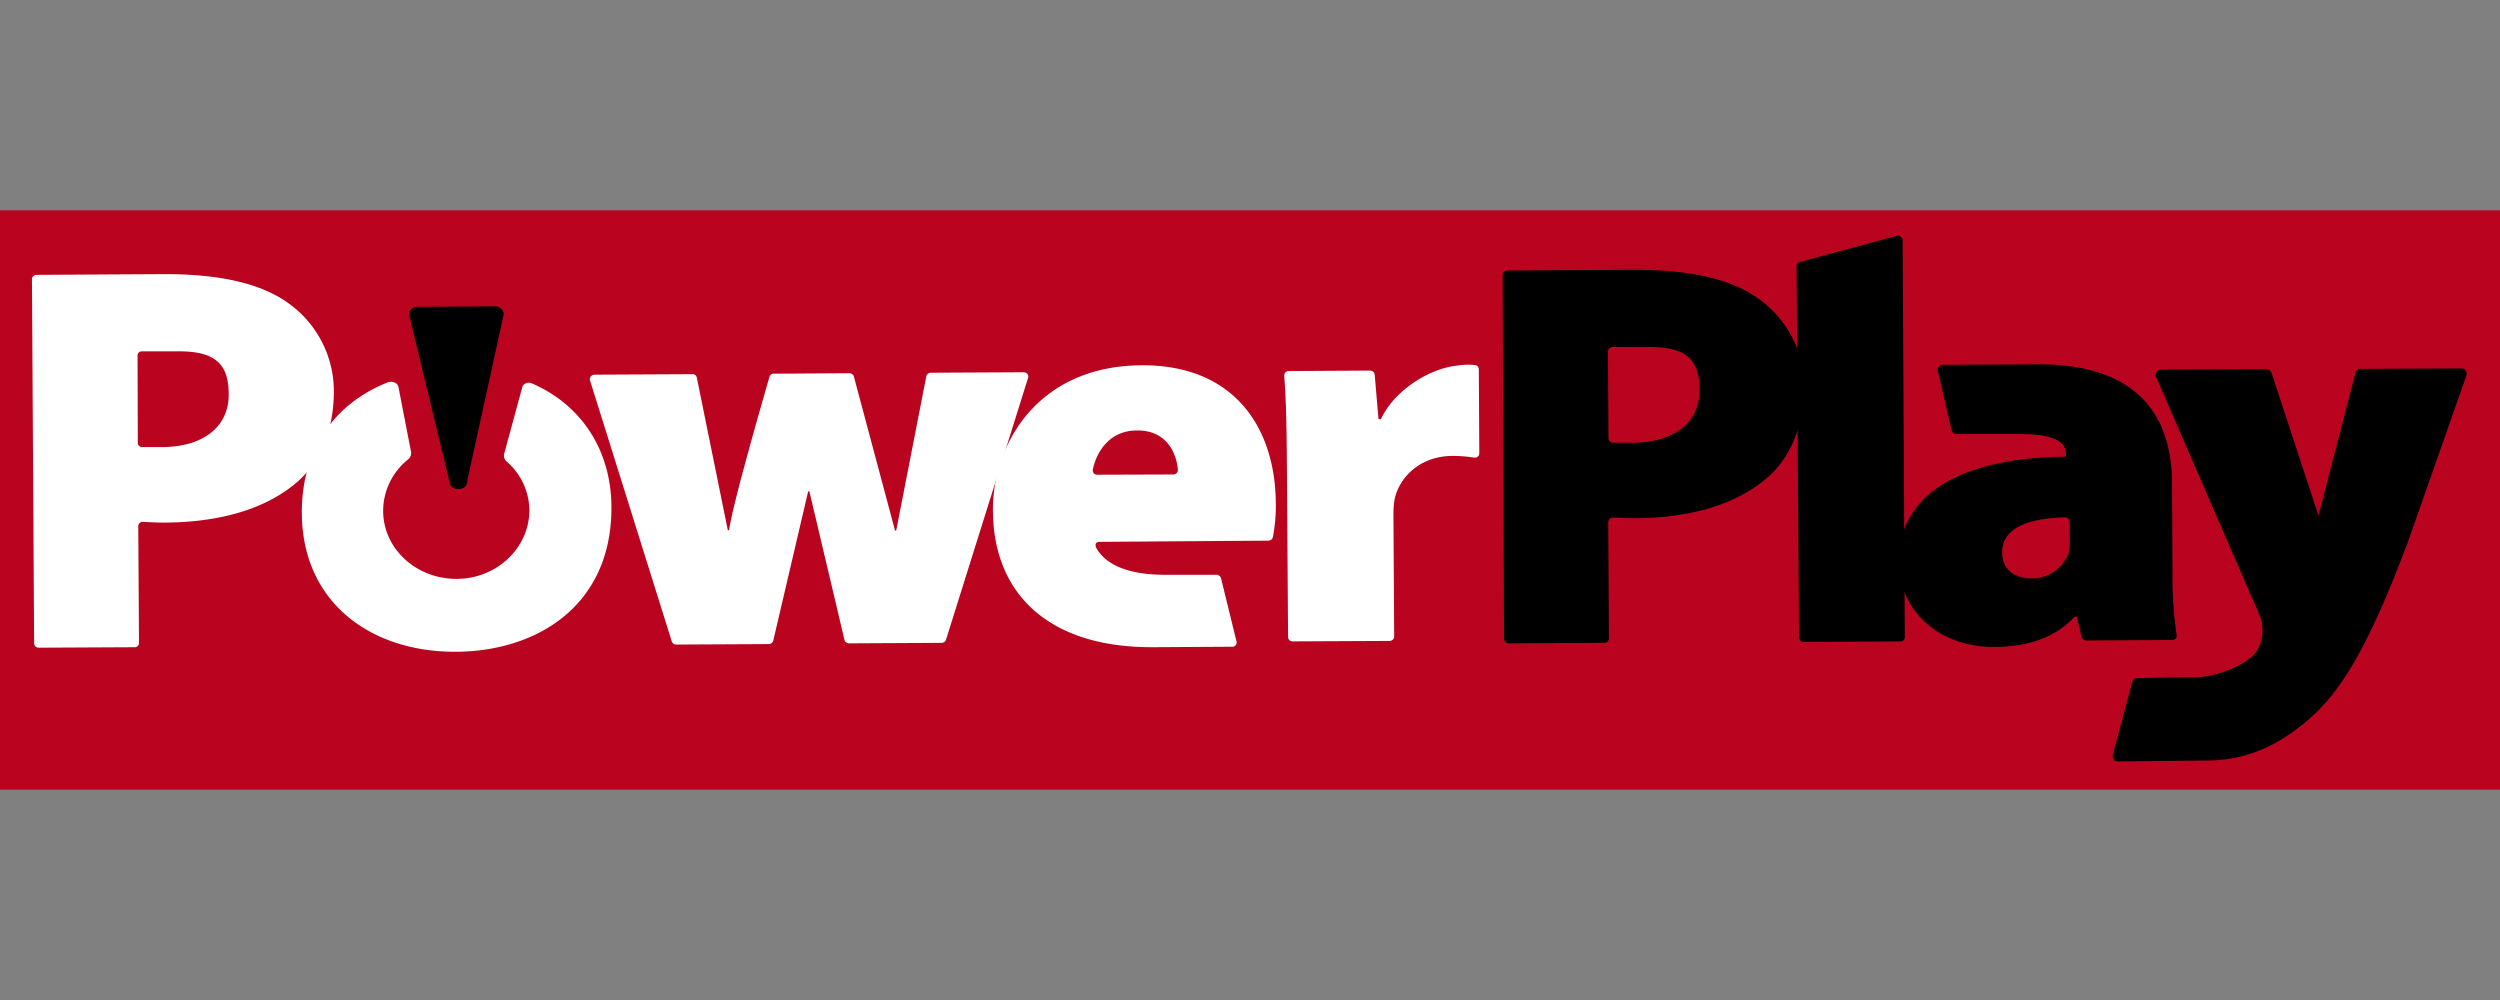
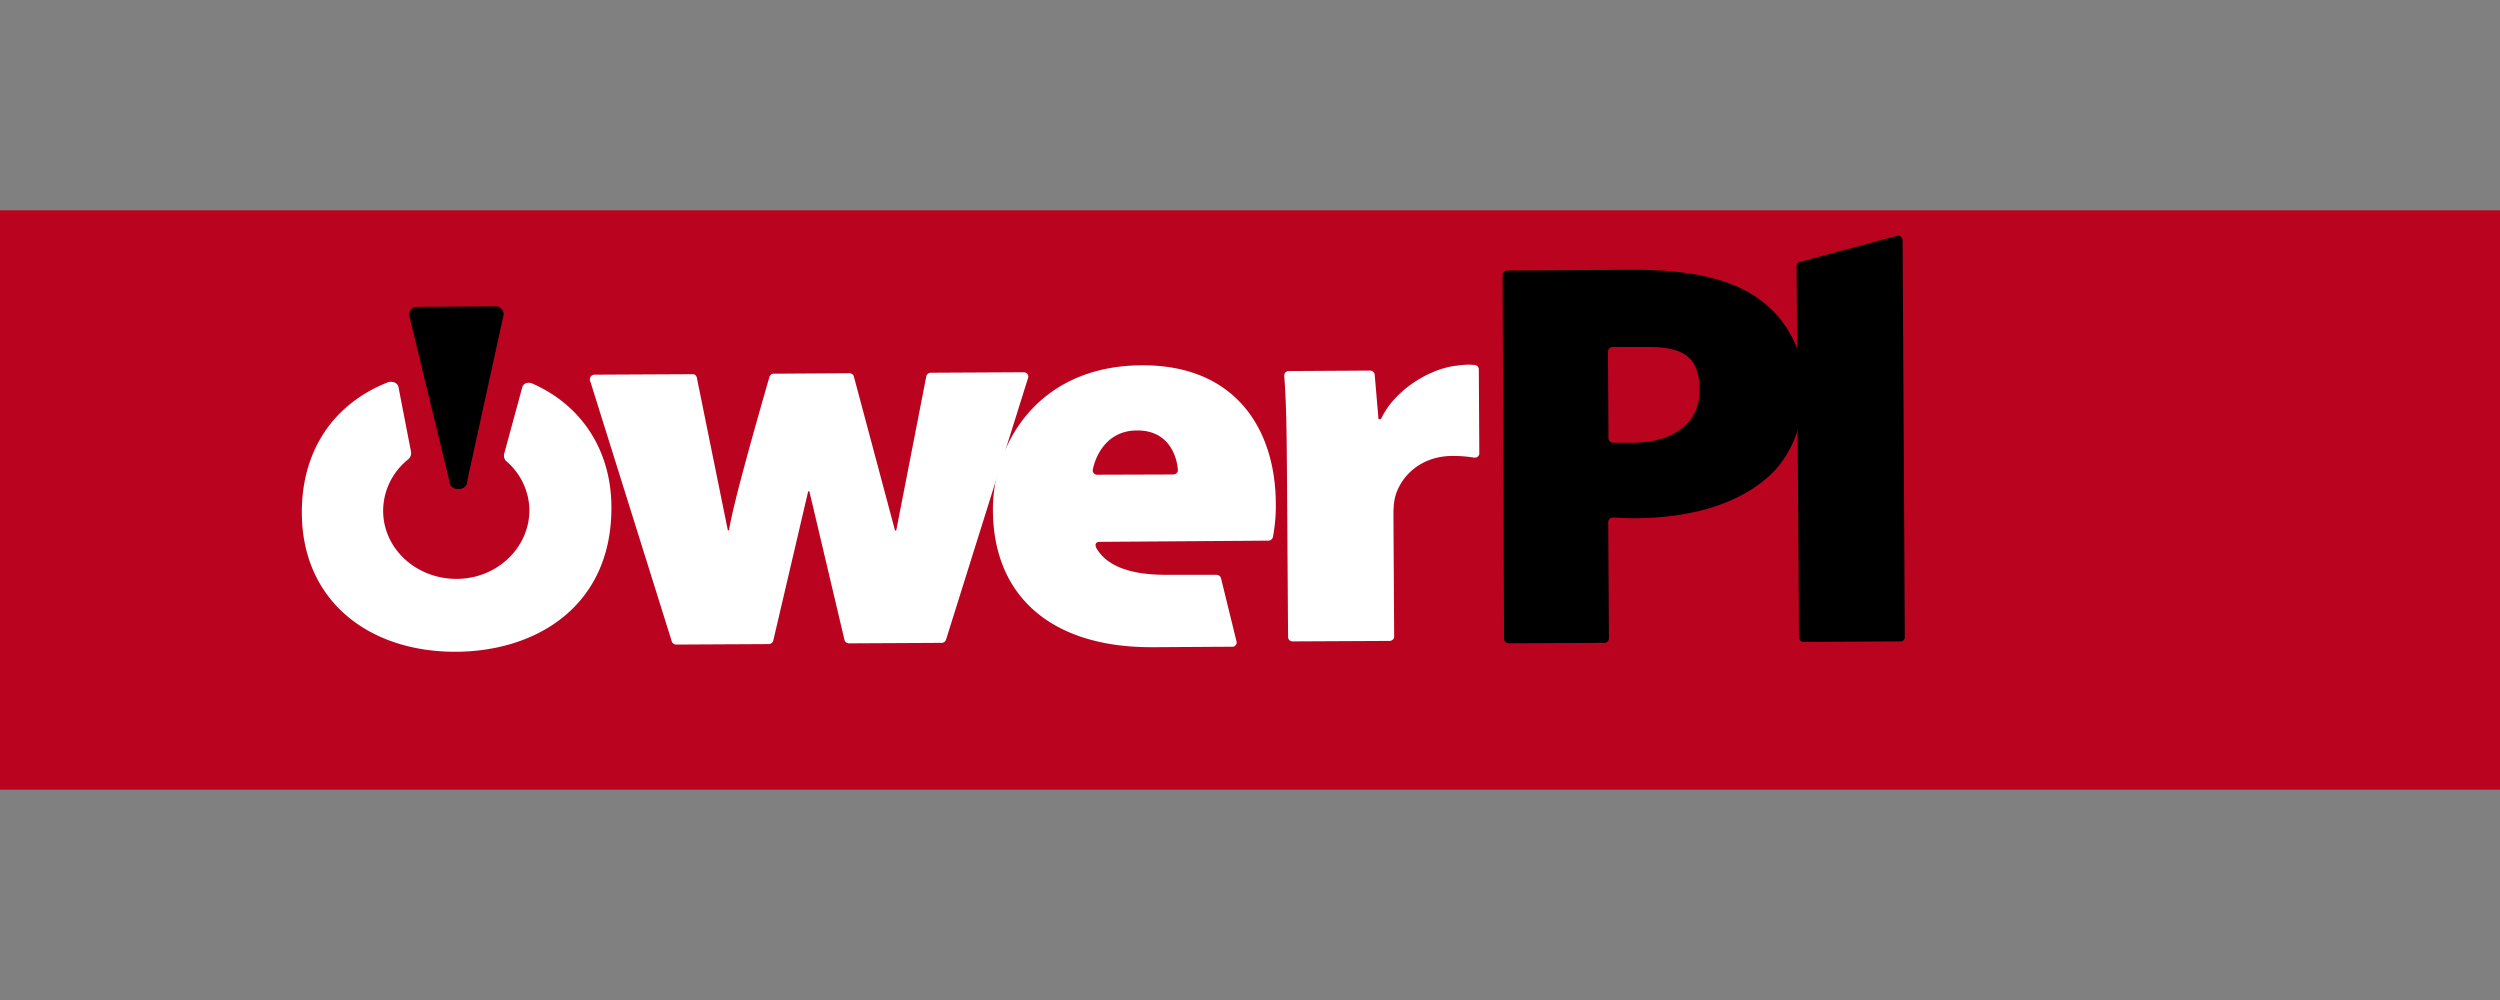
<svg xmlns="http://www.w3.org/2000/svg" width="300" height="120">
  <rect width="100%" height="100%" fill="#808080" stroke="none" />
  <path fill="#ba041f" opacity="NaN" d="M-.5 25.238h301v69.524H-.5V25.238z" />
  <path fill="#fff" d="M62.69 46.403l-2.165 7.967c-.115.317-.029.664.173.923 1.761 1.472 2.8 3.637 2.828 5.917 0 4.531-3.897 8.255-8.746 8.255s-8.775-3.608-8.803-8.14a7.926 7.926 0 0 1 2.973-6.177c.289-.231.433-.577.375-.923-.087-.491-1.386-7.1-1.501-7.765-.144-.664-.923-.721-1.299-.577-6.552 2.598-10.362 8.255-10.304 15.731.058 10.536 8.111 16.655 18.531 16.597 9.698-.058 18.675-5.542 18.618-17.376-.029-6.87-3.637-12.267-9.554-14.837-.491-.173-.953 0-1.125.404v.001z" />
  <path d="M55.127 58.67h-.26c-.519 0-.953-.433-.953-.982l-4.819-19.887c0-.549.404-.982.953-.982l9.41-.058a.973.973 0 0 1 .982.982L56.08 57.66a.949.949 0 0 1-.923 1.01h-.029-.001z" />
-   <path fill="#fff" d="M3.835 33.501c0-.289.26-.519.548-.519l15.125-.087c6.841-.029 11.748 1.097 15.067 3.464 3.464 2.454 5.513 6.437 5.484 10.651 0 4.503-1.559 8.457-4.561 10.969-3.839 3.232-9.381 4.705-15.789 4.733-.953 0-1.818-.058-2.54-.087a.52.52 0 0 0-.577.462v.058l.087 14.028c0 .289-.26.519-.519.491l-11.517.058c-.289 0-.519-.202-.548-.491l-.261-43.731zm12.7 19.657c0 .289.26.491.519.491h2.367c4.936 0 8.024-2.424 8.024-6.264 0-3.319-1.184-5.254-6.032-5.224h-4.387c-.289 0-.519.202-.519.491l.029 10.506z" />
  <path d="M180.313 33.01c0-.317.26-.549.577-.549l15.067-.087c6.841-.029 11.748 1.097 15.067 3.464 3.464 2.454 5.513 6.437 5.456 10.651 0 4.503-1.559 8.457-4.561 10.969-3.839 3.232-9.381 4.705-15.789 4.733-.923 0-1.79-.058-2.511-.087-.317-.029-.577.173-.635.491v.058l.087 13.942c0 .317-.26.548-.577.548l-11.431.058c-.317 0-.577-.231-.577-.548l-.173-43.643zm12.7 19.57c0 .317.26.548.577.548h2.338c4.936 0 8.024-2.424 8.024-6.264 0-3.319-1.184-5.254-6.032-5.224h-4.387c-.317 0-.577.231-.577.549l.058 10.391z" />
  <g fill="#fff">
    <path d="M83.068 44.902c.26-.029.491.144.549.404l3.723 18.329h.144c.519-3.493 4.185-16.077 4.85-18.416.087-.231.289-.404.549-.375l9.035-.058c.26 0 .491.173.549.404l4.936 18.473h.144l3.608-18.502a.556.556 0 0 1 .549-.433l11.142-.058c.289 0 .549.202.549.519 0 .058 0 .115-.029.173l-9.845 31.406a.564.564 0 0 1-.549.375l-11.084.058c-.26 0-.491-.173-.549-.404L97.125 58.96h-.144l-4.185 17.896a.556.556 0 0 1-.549.433l-11.084.058a.564.564 0 0 1-.549-.375l-9.813-31.318c-.087-.289.087-.577.375-.664.058-.029.115-.029.173-.029l11.719-.058h-.001z" />
    <path d="M131.965 65.02c-.433 0-.693.289-.317.895 1.703 2.713 5.715 3.089 8.486 3.06h5.83c.231 0 .462.144.549.375L148.389 77c.058.289-.144.548-.404.606h-.115l-9.554.058c-12.209.058-19.137-6.177-19.166-16.453-.058-7.563 5.109-17.319 17.867-17.376 11.199-.058 16.02 7.62 16.077 16.511a19.663 19.663 0 0 1-.346 4.099.556.556 0 0 1-.549.433l-20.234.144v-.001zm8.833-8.082c.289 0 .549-.231.549-.519v-.058c-.173-1.934-1.299-4.733-4.907-4.705-3.406 0-4.907 2.713-5.311 4.733-.029.289.173.548.462.577h.087l9.121-.029h-.001zm13.624-1.472c-.029-4.82-.115-7.822-.317-10.391 0-.289.202-.519.491-.549h.029l9.785-.058c.26 0 .519.202.549.462l.462 5.369h.289c1.674-3.579 5.917-6.062 9.005-6.408.751-.115 1.501-.173 2.28-.087.26.029.433.231.462.491l.058 10.102a.515.515 0 0 1-.519.519h-.087a15.86 15.86 0 0 0-2.626-.202c-3.753 0-6.264 2.424-6.898 5.052-.144.664-.173 1.357-.173 2.02l.087 14.605c0 .289-.26.519-.549.519l-11.633.058c-.289 0-.519-.202-.549-.491l-.144-21.014-.001.001z" />
  </g>
  <path d="M215.989 31.422l11.633-3.117c.289-.087.577.087.664.375 0 .029.029.087.029.115l.26 47.684c0 .289-.231.491-.519.491h-.029l-11.603.058c-.289 0-.519-.202-.549-.491l-.289-44.654a.52.52 0 0 1 .404-.462h-.001z" />
-   <path d="M250.366 76.855c-.26 0-.491-.173-.577-.433l-.577-2.424h-.26c-2.396 2.626-5.83 3.608-9.583 3.637-7.072.029-11.488-4.705-11.517-10.132-.058-8.688 8.284-12.614 20.061-12.7v-.289c0-1.328-1.097-2.454-5.686-2.424h-7.447a.63.63 0 0 1-.577-.404l-1.674-7.216a.54.54 0 0 1 .404-.664c.058 0 .115-.029.173-.029l11.431-.058c11.921-.058 16.077 6.148 16.107 14.23l.058 10.969c-.029 2.424.144 4.85.491 7.274.058.289-.144.548-.404.606h-.115l-10.304.058-.001-.001zm-1.992-14.23c-.029-.317-.289-.577-.606-.548h-.029c-4.791.144-7.505 1.501-7.476 4.214 0 2.078 1.472 3.117 3.608 3.117 1.934 0 3.666-1.212 4.359-3.002a6.462 6.462 0 0 0 .144-1.674v-2.107zm34.927-18.358l12.037-.058c.346-.029.635.231.664.577 0 .087 0 .173-.029.26l-6.957 19.801c-5.08 13.624-8.486 18.56-12.239 21.706-3.723 3.147-7.389 4.589-11.546 4.705l-11.027.115c-.346.029-.664-.202-.693-.549 0-.087 0-.173.029-.26l2.338-8.746a.65.65 0 0 1 .635-.462l7.187-.115c2.338 0 6.668-1.674 7.361-3.608.549-1.184.577-2.54.115-3.753l-12.441-28.633c-.144-.317 0-.693.317-.837a1.039 1.039 0 0 1 .317-.058l12.585-.058c.289 0 .519.173.635.462l5.628 17.117 4.416-17.03c-.029-.317.289-.577.664-.577l.002.001z" />
</svg>